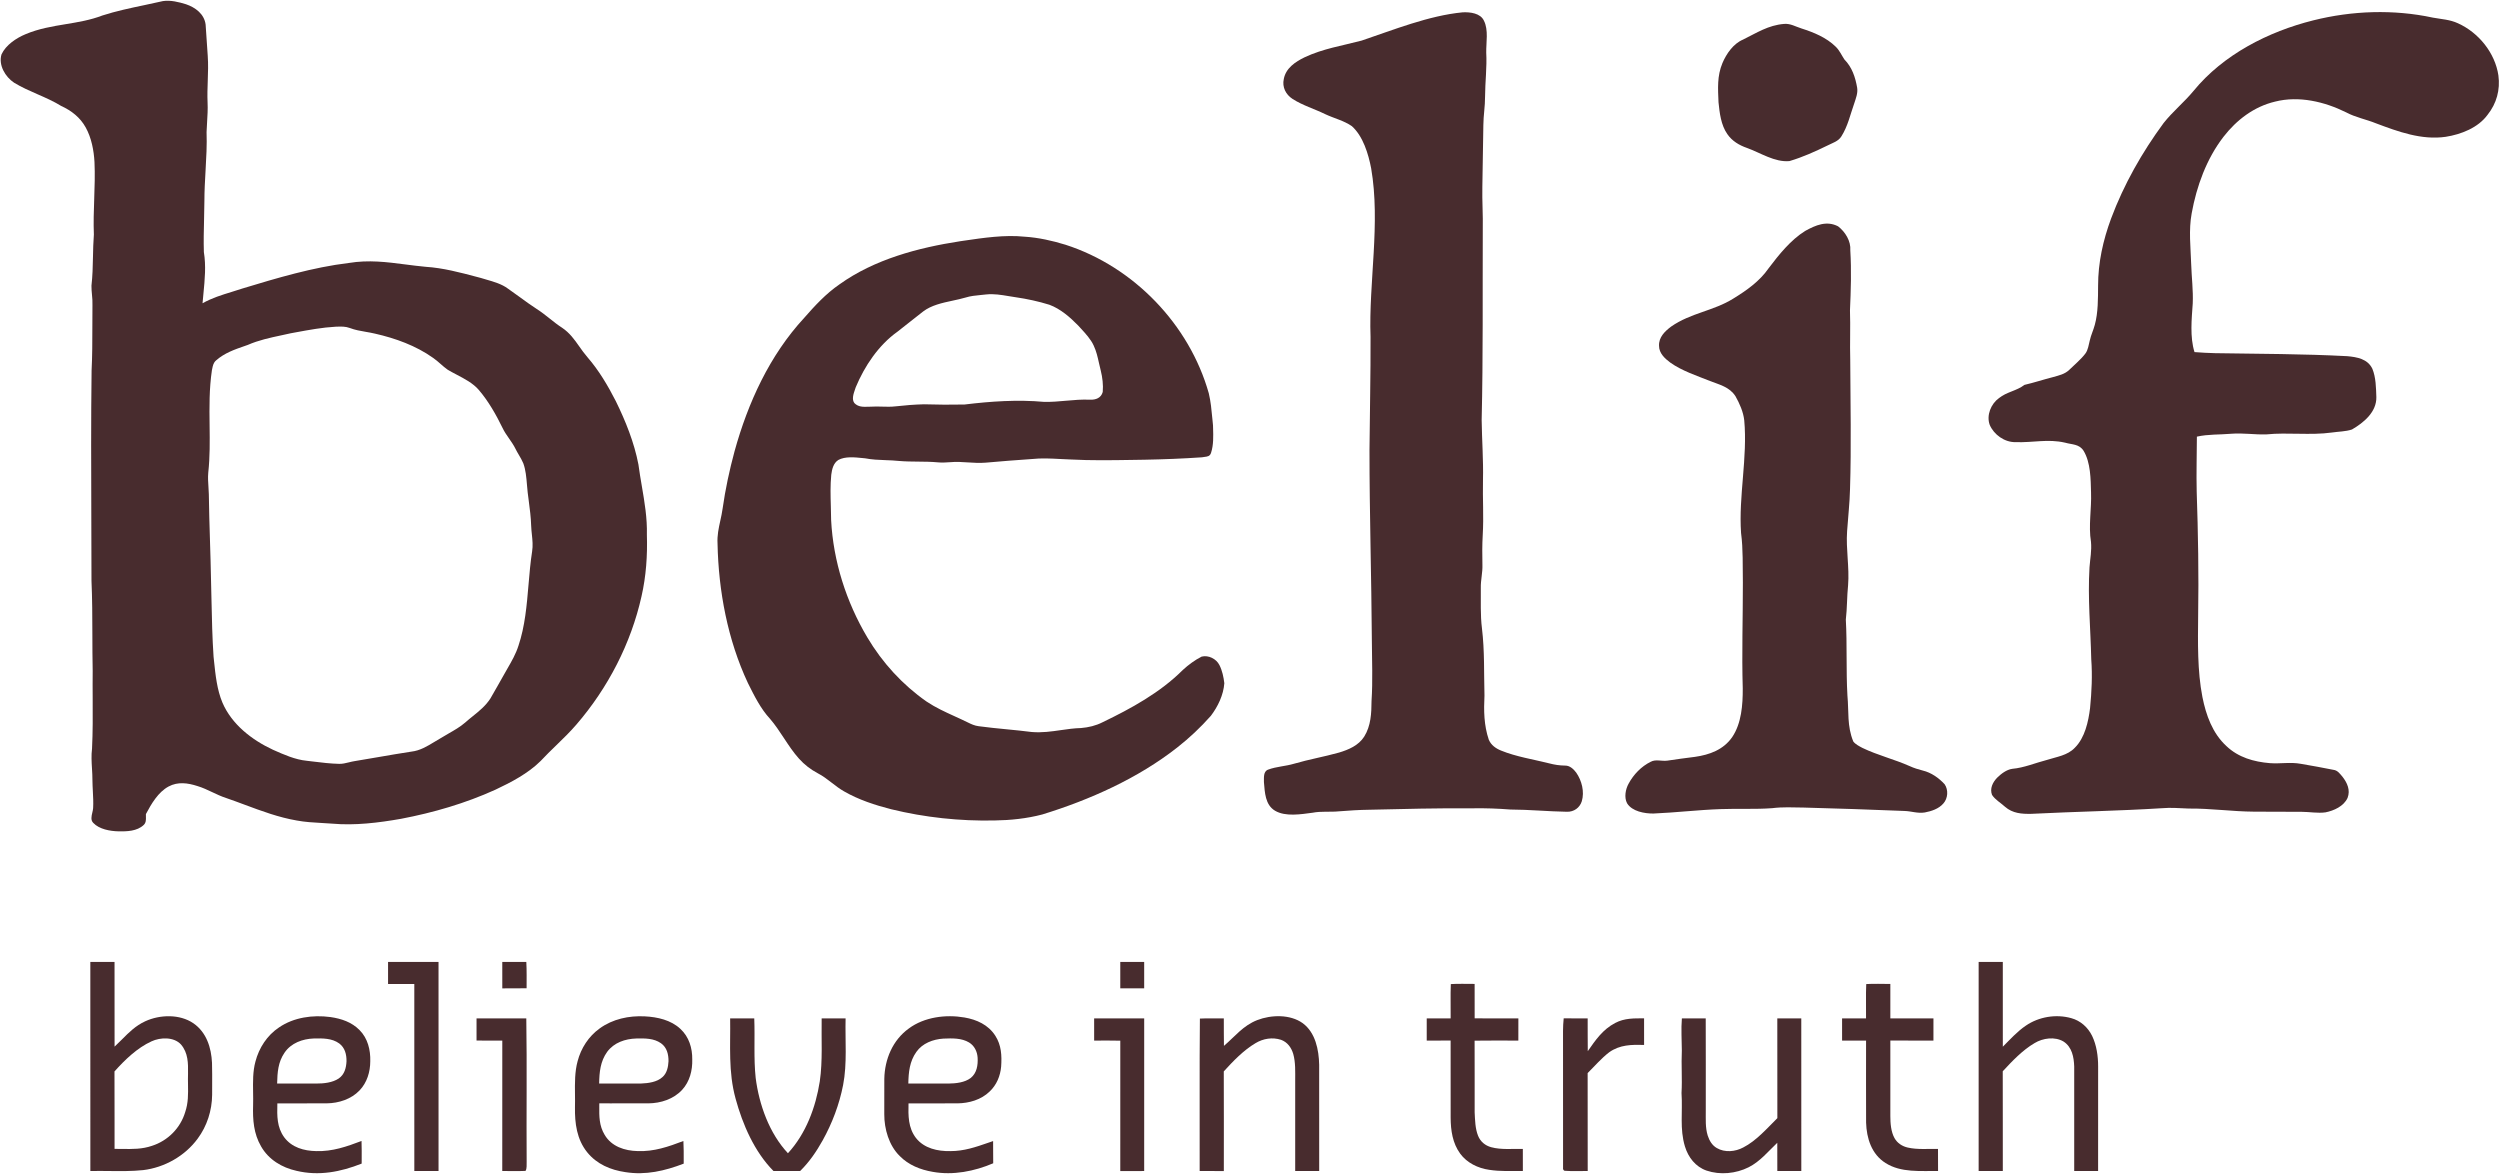
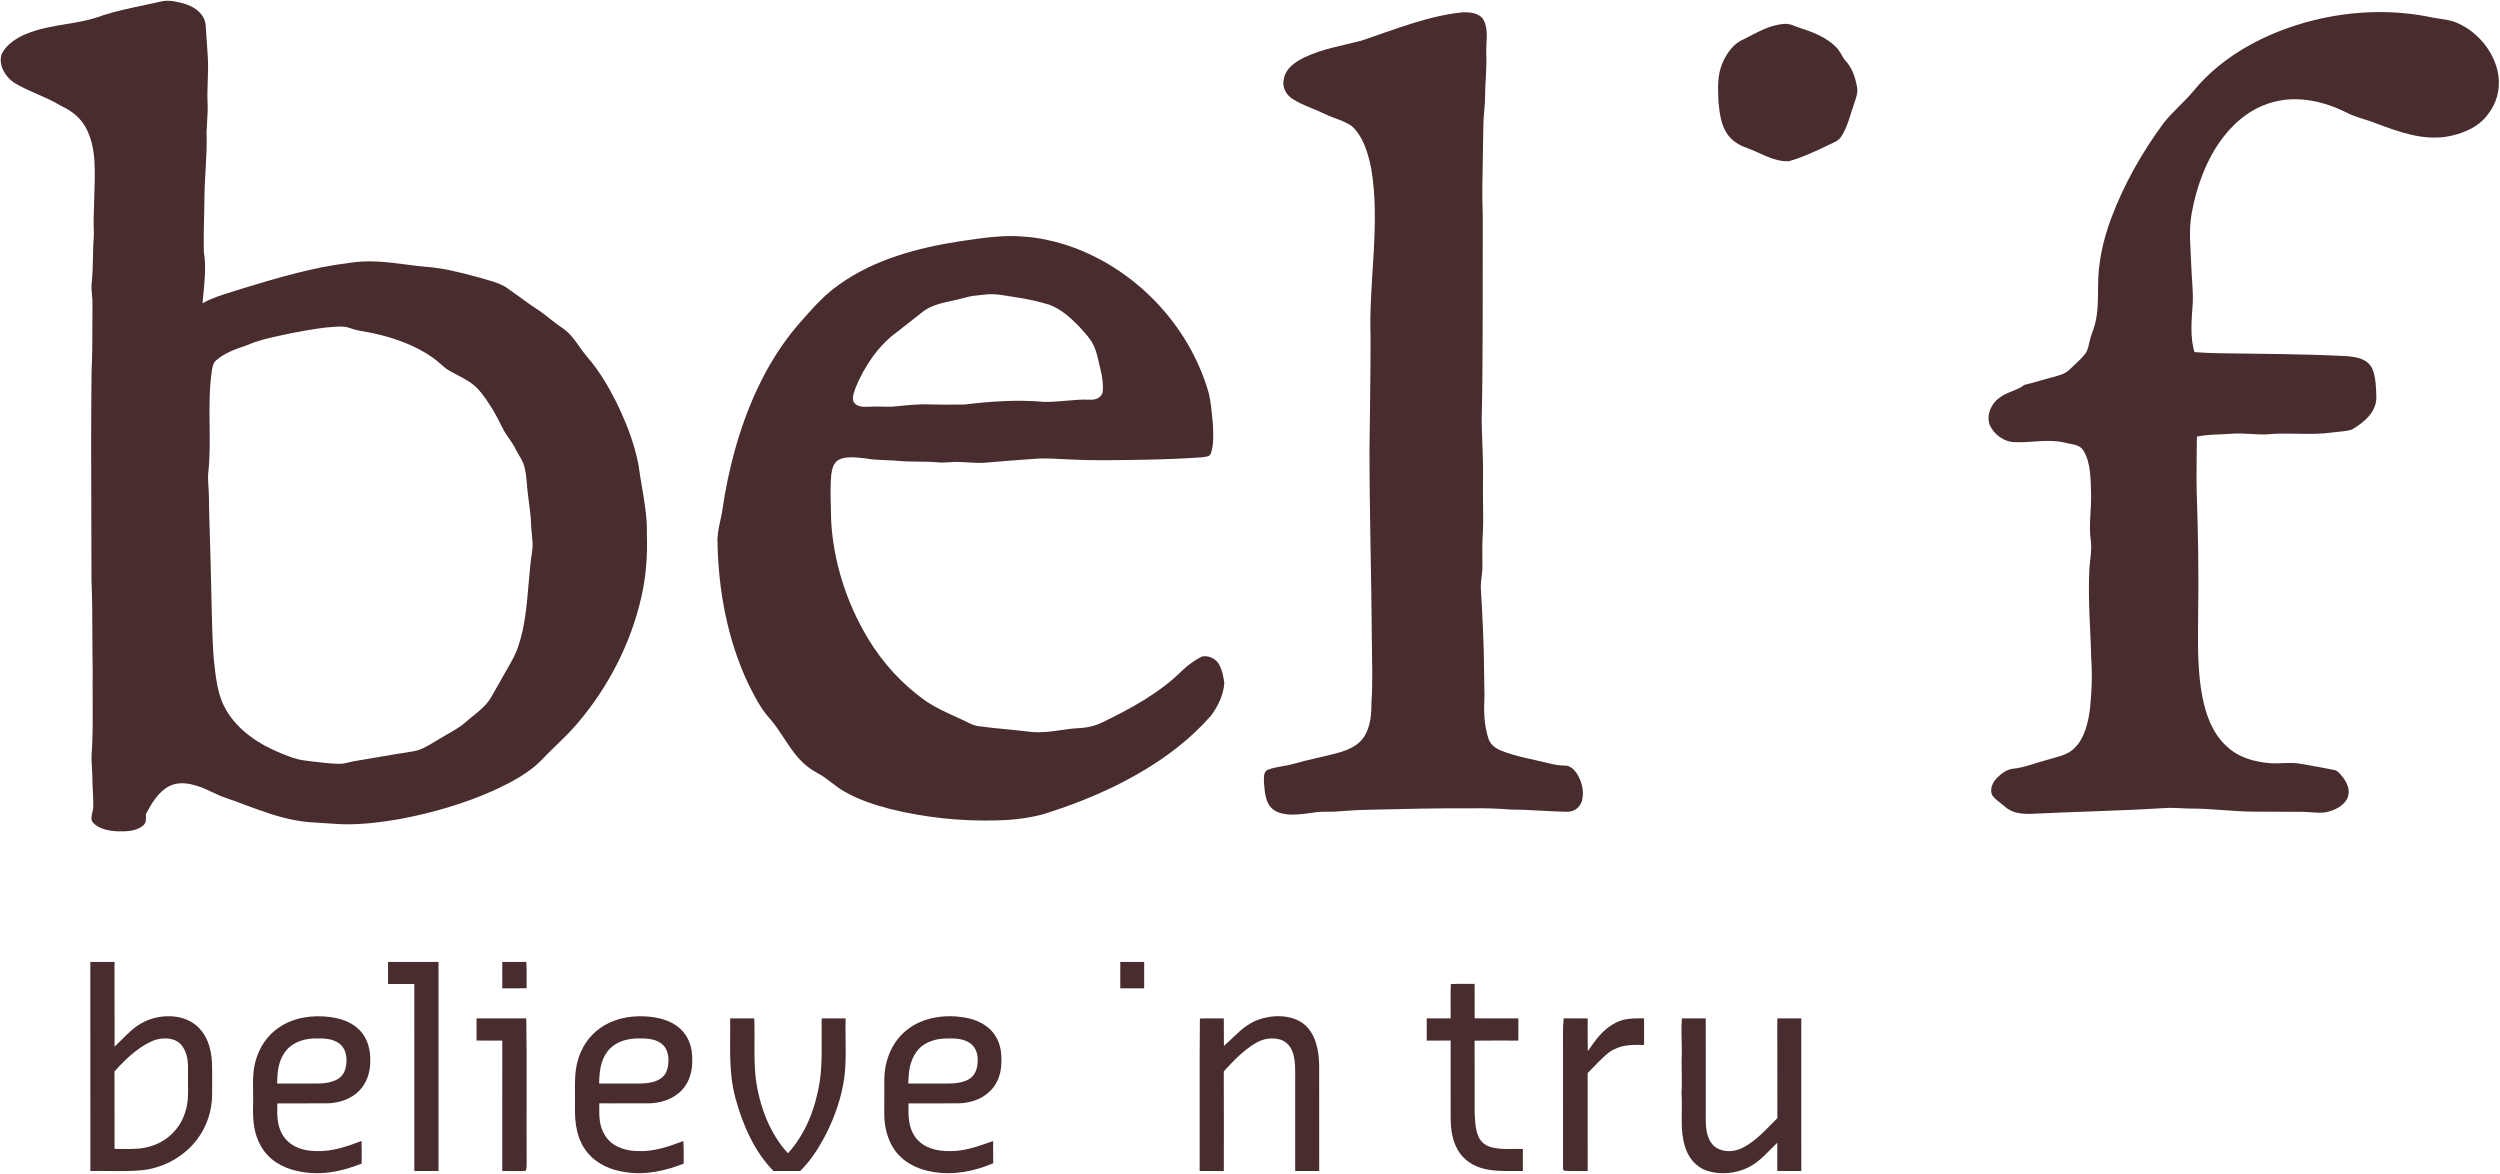
<svg xmlns="http://www.w3.org/2000/svg" fill="none" height="886" viewBox="0 0 1887 886" width="1887">
-   <path d="M1104.01 9.308C1109.53 9.028 1117.45 9.881 1120.08 15.641C1123.63 22.615 1121.68 32.068 1121.81 39.668C1122.43 50.628 1120.97 61.961 1120.92 73.001C1120.96 80.161 1119.69 87.175 1119.64 94.335C1119.36 109.895 1119.16 125.441 1118.88 141.001C1118.64 151.681 1119.45 162.321 1119.2 173.001C1119 221.001 1119.49 269.028 1118.36 317.001C1118.55 332.095 1119.72 347.201 1119.36 362.335C1119.03 376.148 1119.99 389.948 1119.17 403.668C1118.73 411.228 1118.77 418.775 1118.93 426.335C1119.15 432.161 1117.59 437.815 1117.72 443.668C1117.83 454.055 1117.31 464.081 1118.59 474.388C1120.63 491.295 1120.03 508.015 1120.48 525.001C1119.91 536.441 1120.04 547.375 1123.75 558.361C1125.53 562.455 1129.03 564.948 1133.08 566.561C1144.32 571.161 1157.41 573.175 1169.25 576.161C1173.36 577.241 1177.13 577.828 1181.4 577.868C1184.91 577.801 1187.77 580.548 1189.73 583.175C1193.95 589.215 1196.07 597.601 1193.95 604.761C1192.39 609.761 1187.92 612.881 1182.69 612.721C1168.43 612.481 1154.28 611.081 1139.99 611.028C1130.63 610.295 1121.4 609.961 1112 610.108C1085.77 609.935 1059.55 610.575 1033.33 611.201C1025.77 611.295 1018.25 611.801 1010.68 612.388C1003.99 613.068 997.373 612.161 990.706 613.455C982.066 614.575 970.28 616.615 962.413 611.948C954.906 607.481 954.693 598.081 954.013 590.348C954.093 587.121 953.386 582.295 957.186 580.908C963.4 578.575 970.333 578.388 976.72 576.468C987.96 573.175 999.493 571.188 1010.75 568.028C1017.99 565.841 1025.44 562.681 1029.67 556.041C1034.8 547.855 1035.17 538.361 1035.24 529.001C1036.23 513.895 1035.56 498.841 1035.48 483.668C1035.17 435.655 1033.68 387.655 1033.69 339.668C1033.91 311.228 1034.6 282.775 1034.49 254.335C1033.01 213.241 1042.12 168.641 1034.95 127.041C1032.84 116.135 1028.89 102.921 1020.41 95.241C1014.45 91.055 1006.76 89.255 1000.17 86.121C992.106 82.175 983.16 79.535 975.626 74.681C970.506 71.361 967.626 65.721 969.013 59.601C970.533 51.428 977.773 46.601 984.733 43.241C998.813 36.628 1013.07 34.535 1027.71 30.655C1052.05 22.468 1078.39 11.775 1104.01 9.308Z" fill="#482C2E" />
+   <path d="M1104.01 9.308C1109.53 9.028 1117.45 9.881 1120.08 15.641C1123.63 22.615 1121.68 32.068 1121.81 39.668C1122.43 50.628 1120.97 61.961 1120.92 73.001C1120.96 80.161 1119.69 87.175 1119.64 94.335C1119.36 109.895 1119.16 125.441 1118.88 141.001C1118.64 151.681 1119.45 162.321 1119.2 173.001C1119 221.001 1119.49 269.028 1118.36 317.001C1118.55 332.095 1119.72 347.201 1119.36 362.335C1119.03 376.148 1119.99 389.948 1119.17 403.668C1118.73 411.228 1118.77 418.775 1118.93 426.335C1119.15 432.161 1117.59 437.815 1117.72 443.668C1120.63 491.295 1120.03 508.015 1120.48 525.001C1119.91 536.441 1120.04 547.375 1123.75 558.361C1125.53 562.455 1129.03 564.948 1133.08 566.561C1144.32 571.161 1157.41 573.175 1169.25 576.161C1173.36 577.241 1177.13 577.828 1181.4 577.868C1184.91 577.801 1187.77 580.548 1189.73 583.175C1193.95 589.215 1196.07 597.601 1193.95 604.761C1192.39 609.761 1187.92 612.881 1182.69 612.721C1168.43 612.481 1154.28 611.081 1139.99 611.028C1130.63 610.295 1121.4 609.961 1112 610.108C1085.77 609.935 1059.55 610.575 1033.33 611.201C1025.77 611.295 1018.25 611.801 1010.68 612.388C1003.99 613.068 997.373 612.161 990.706 613.455C982.066 614.575 970.28 616.615 962.413 611.948C954.906 607.481 954.693 598.081 954.013 590.348C954.093 587.121 953.386 582.295 957.186 580.908C963.4 578.575 970.333 578.388 976.72 576.468C987.96 573.175 999.493 571.188 1010.75 568.028C1017.99 565.841 1025.44 562.681 1029.67 556.041C1034.8 547.855 1035.17 538.361 1035.24 529.001C1036.23 513.895 1035.56 498.841 1035.48 483.668C1035.17 435.655 1033.68 387.655 1033.69 339.668C1033.91 311.228 1034.6 282.775 1034.49 254.335C1033.01 213.241 1042.12 168.641 1034.95 127.041C1032.84 116.135 1028.89 102.921 1020.41 95.241C1014.45 91.055 1006.76 89.255 1000.17 86.121C992.106 82.175 983.16 79.535 975.626 74.681C970.506 71.361 967.626 65.721 969.013 59.601C970.533 51.428 977.773 46.601 984.733 43.241C998.813 36.628 1013.07 34.535 1027.71 30.655C1052.05 22.468 1078.39 11.775 1104.01 9.308Z" fill="#482C2E" />
  <path d="M1836.29 13.294C1842.88 14.521 1849.11 14.707 1855.33 17.601C1870.88 24.641 1883.27 39.907 1885.79 56.921C1887.25 67.787 1884.44 78.081 1877.64 86.627C1870.47 96.467 1857.61 101.454 1845.99 103.267C1827.84 105.894 1810.19 99.387 1793.49 93.121C1785.91 90.041 1778.03 88.641 1770.88 84.814C1754.57 76.734 1735.21 72.134 1717.24 76.694C1701.32 80.467 1688.19 90.494 1678.29 103.267C1665.49 119.867 1657.97 140.547 1654.28 161.027C1651.92 173.707 1653.51 186.841 1653.92 199.654C1654.24 209.614 1655.51 219.174 1655.08 229.041C1654.27 240.854 1652.84 254.307 1656.41 265.761C1661.6 266.147 1666.79 266.467 1671.99 266.574C1705.39 267.107 1738.33 267.081 1771.73 268.841C1779.17 269.534 1787.05 270.881 1790.65 278.321C1793.36 284.867 1793.41 292.694 1793.67 299.681C1793.93 310.974 1784.13 319.054 1775.24 324.187C1770.43 325.774 1765.01 325.721 1760.01 326.481C1743.84 328.721 1726.76 326.241 1710.67 327.881C1701.79 328.174 1693 326.681 1684.09 327.401C1675.35 328.174 1666.83 327.654 1658.21 329.574C1658.17 343.427 1657.73 357.241 1658.07 371.107C1659.12 402.241 1659.68 433.854 1659.16 465.001C1658.96 484.961 1658.55 506.401 1662.37 526.054C1665.11 539.774 1669.96 553.467 1680.52 563.161C1689.52 571.721 1701.2 575.027 1713.32 576.027C1721.39 576.614 1728.75 575.081 1736.69 576.534C1744.93 577.934 1753.17 579.441 1761.36 581.081C1764.48 581.481 1766.19 584.067 1768.11 586.281C1771.71 590.921 1774.19 596.361 1771.96 602.227C1769.09 608.561 1761.67 611.894 1755.23 613.174C1749.43 613.974 1743.19 612.774 1737.33 612.761C1725.33 612.747 1713.33 612.694 1701.33 612.641C1684.81 612.534 1668.43 610.121 1652 610.294C1645.29 610.094 1638.71 609.414 1632 610.027C1599.12 612.094 1566.23 612.614 1533.33 614.281C1526.03 614.441 1519.16 613.961 1513.41 608.961C1510.23 606.041 1505.91 603.614 1503.57 599.974C1501.77 595.174 1504.09 590.534 1507.39 587.067C1510.43 584.067 1514.55 580.894 1518.89 580.307C1527.77 579.521 1536.39 575.814 1545.05 573.587C1552.32 571.254 1560.59 570.227 1566.07 564.414C1573.69 556.881 1576.33 544.667 1577.59 534.387C1578.77 522.241 1579.39 509.867 1578.48 497.681C1577.96 474.361 1575.77 451.774 1577.15 428.347C1577.63 421.681 1578.91 415.627 1578.27 408.961C1576.27 396.761 1578.79 384.107 1578.32 371.667C1578.05 361.654 1578.04 349.121 1572.71 340.294C1569.37 335.041 1564.08 335.667 1558.69 334.121C1545.71 331.134 1534.68 334.187 1521.32 333.734C1513.05 333.881 1505 328.134 1501.81 320.627C1499.25 313.454 1502.77 304.854 1508.8 300.507C1514.72 295.734 1522.08 295.094 1528.07 290.507C1535.33 288.827 1542.4 286.467 1549.63 284.627C1554.15 283.347 1558.52 282.441 1562 279.054C1565.99 275.094 1570.61 271.401 1573.99 266.934C1576.08 264.241 1576.53 260.227 1577.37 257.001C1578.27 252.907 1580.09 249.214 1581.16 245.187C1583.72 235.867 1583.56 225.294 1583.64 215.667C1583.63 198.227 1587.4 181.281 1593.44 164.987C1603.05 139.227 1616.84 114.947 1633.12 92.841C1639.95 84.214 1648.61 77.161 1655.65 68.667C1678.07 41.201 1712.11 23.854 1746.04 15.374C1775.37 8.014 1806.67 6.934 1836.29 13.294Z" fill="#482C2E" />
  <path d="M1346.61 18.053C1351.41 17.627 1355.24 20.067 1359.72 21.467C1369.08 24.453 1378.57 28.32 1385.68 35.333C1388.56 38.173 1389.96 41.6 1392.15 44.88C1397.95 50.76 1400.44 58.333 1401.8 66.32C1402.41 70.347 1400.79 74.28 1399.57 78.067C1396.52 86.68 1394.79 95.107 1389.88 102.933C1387.6 106.693 1383.11 107.907 1379.39 109.827C1369.88 114.453 1360.93 118.547 1350.67 121.587C1339.59 122.64 1328.77 115.307 1318.65 111.68C1312.71 109.613 1307.4 106.48 1303.77 101.2C1298.99 94.36 1297.95 85.267 1297.13 77.173C1296.71 66.853 1296 57.413 1300.08 47.653C1303.07 40.573 1308.37 32.907 1315.68 29.867C1326.05 24.76 1334.65 19.027 1346.61 18.053Z" fill="#482C2E" />
-   <path d="M1387.4 170.84C1392.79 175 1397.15 181.973 1396.61 189.013C1397.53 204.133 1397.03 219.2 1396.36 234.32C1396.8 246.76 1396.2 259.173 1396.56 271.613C1396.68 303.973 1397.43 336.64 1396.4 369C1396.17 379.666 1394.89 390.386 1394.19 401C1393.24 414.733 1396.03 428.04 1394.93 441.84C1394.04 450.453 1394.25 459.053 1393.23 467.666C1394.28 486.786 1393.35 505.893 1394.44 525.013C1395.59 537.386 1394.05 547.84 1398.85 559.653C1400.51 561.853 1403.41 563.266 1405.8 564.546C1417.19 570.04 1429.92 573.133 1441.51 578.293C1444.67 579.76 1447.96 580.733 1451.32 581.613C1457.68 583.12 1463.43 587.2 1467.8 591.933C1470.75 596.186 1470.32 602.613 1466.84 606.48C1463.35 610.506 1457.89 612.293 1452.81 613.253C1447.31 614.12 1442.83 612.253 1437.33 612.106C1412.01 611.04 1386.67 610.253 1361.33 609.546C1353.35 609.44 1345.53 609.013 1337.59 610.013C1324.71 610.96 1311.57 610.226 1298.67 610.72C1281.75 611.306 1264.89 613.346 1248 614.053C1241.35 614.12 1231.88 612.48 1228.11 606.293C1225.79 601.92 1226.93 595.68 1229.28 591.493C1233 584.586 1238.85 578.493 1245.92 575.013C1249.75 572.893 1254.11 574.733 1258.6 574.12C1265.52 573.146 1272.39 572.066 1279.33 571.28C1290.4 569.706 1300.79 565.933 1307.43 556.426C1314.51 545.973 1315.48 531.933 1315.43 519.693C1314.63 493.053 1315.56 466.32 1315.52 439.666C1315.27 427.093 1315.79 414.746 1314.16 402.373C1312.21 374.533 1319.15 345.453 1316.55 317.213C1315.84 310.853 1313.04 304.586 1309.93 299.053C1305.37 292.026 1298.01 290.44 1290.73 287.586C1280.8 283.6 1269.44 279.92 1260.72 273.666C1256.6 270.613 1252.23 266.586 1252.24 261.04C1251.93 254.546 1256.64 250.04 1261.43 246.453C1276.33 236.106 1293.35 234.746 1308.35 225.333C1318.25 219.293 1328.28 212.186 1334.93 202.52C1342.65 192.306 1351.63 181.066 1362.61 174.28C1370.44 169.96 1378.75 166.346 1387.4 170.84Z" fill="#482C2E" />
  <path clip-rule="evenodd" d="M804.292 184.747C794.252 181.653 783.826 179.307 773.319 178.653C758.402 177.123 742.447 179.476 727.496 181.681C726.557 181.819 725.623 181.957 724.692 182.093C692.959 186.987 660.079 195.72 633.626 214.64C623.372 221.707 615.119 230.667 606.972 239.973C580.932 268.133 564.519 304.04 554.412 340.72C550.586 354.867 547.519 369.213 545.452 383.72C545.014 386.94 544.342 390.014 543.677 393.054C542.443 398.699 541.235 404.223 541.599 410.333C542.319 446.067 549.226 482.88 564.439 515.387C564.578 515.665 564.717 515.945 564.857 516.225C569.377 525.298 574.239 535.056 581.146 542.48C585.074 547.027 588.403 552.084 591.72 557.124C595.269 562.518 598.806 567.892 603.052 572.6C607.106 577.133 611.906 580.84 617.279 583.68C621.137 585.666 624.463 588.243 627.798 590.826C630.755 593.118 633.719 595.414 637.066 597.307C647.972 603.613 660.506 607.72 672.666 610.813C698.132 617.04 724.466 619.84 750.652 619.293C762.732 619.12 775.039 617.853 786.732 614.76C822.626 603.707 858.879 587.52 888.559 564.227C897.706 557.067 906.266 548.987 913.959 540.307C919.279 533.293 923.479 524.56 924.119 515.693C923.559 511.053 922.559 506.16 920.412 501.973C918.039 497.24 912.119 494.32 906.999 495.613C901.892 498.2 896.972 501.827 892.759 505.72C875.746 522.747 853.692 534.827 832.159 545.187C827.119 547.76 821.626 549.04 816.012 549.52C810.731 549.653 805.68 550.383 800.637 551.112C793.509 552.142 786.396 553.17 778.666 552.507C772.344 551.69 765.998 551.071 759.65 550.452C752.638 549.769 745.624 549.085 738.639 548.133C735.679 547.773 733.079 546.573 730.452 545.267C727.182 543.65 723.921 542.165 720.685 540.692C713.408 537.38 706.256 534.124 699.399 529.547C681.159 516.813 665.946 500.16 654.612 481.04C638.759 454.32 628.919 423.6 627.332 392.52C627.312 388.978 627.212 385.502 627.112 382.059C626.882 374.109 626.657 366.335 627.439 358.333C627.986 354.187 628.999 349.587 632.799 347.173C637.846 344.401 645.039 345.134 650.929 345.734C651.669 345.809 652.388 345.883 653.079 345.947C658.166 346.945 663.258 347.13 668.363 347.316C671.782 347.44 675.206 347.564 678.639 347.933C683.409 348.343 688.179 348.385 692.947 348.427C697.962 348.471 702.976 348.515 707.986 348.987C710.959 349.281 713.875 349.084 716.799 348.886C719.173 348.726 721.553 348.565 723.972 348.667C726.079 348.738 728.171 348.873 730.258 349.008C734.826 349.304 739.372 349.598 744.012 349.213C755.559 348.173 767.119 347.293 778.679 346.493C786.002 345.699 793.029 346.073 800.19 346.453C802.769 346.591 805.365 346.729 807.999 346.813C823.564 347.646 838.936 347.397 854.552 347.144C857.69 347.093 860.838 347.042 863.999 347C878.426 346.72 892.866 346.173 907.266 345.173C907.946 345.018 908.629 344.938 909.289 344.861C911.408 344.613 913.289 344.393 914.092 341.8C916.02 335.993 915.819 329.303 915.632 323.104C915.611 322.4 915.59 321.702 915.572 321.013C915.39 319.266 915.225 317.509 915.06 315.748C914.467 309.417 913.87 303.034 912.399 296.88C897.746 244.907 855.679 201.307 804.292 184.747ZM761.343 223.514C755.67 222.56 750.148 221.63 744.307 222.252C742.947 222.416 741.597 222.545 740.254 222.673C736.353 223.046 732.515 223.412 728.707 224.612C725.631 225.519 722.366 226.219 719.064 226.928C711.145 228.628 703.016 230.372 696.787 235.106C693.286 237.785 689.834 240.533 686.382 243.283C683.391 245.664 680.4 248.047 677.373 250.386C663.12 260.546 652.547 276.346 645.893 292.346C645.74 292.831 645.559 293.354 645.37 293.903C644.226 297.213 642.755 301.471 644.893 304.239C647.784 307.254 651.498 307.132 655.28 307.008C655.964 306.986 656.65 306.963 657.333 306.959C660.168 306.754 662.989 306.838 665.804 306.921C669.225 307.022 672.637 307.123 676.053 306.706C683.12 305.906 690.24 305.346 697.347 305.159C707.56 305.466 717.814 305.559 728.027 305.332C747.76 302.919 768.187 301.532 788.027 303.332C793.573 303.472 799.076 302.978 804.582 302.484C810.619 301.942 816.659 301.399 822.76 301.692C827.107 301.866 831.093 300.412 832.347 295.866C832.827 290.479 832.134 284.906 830.84 279.666C830.327 277.722 829.905 275.811 829.487 273.923C828.503 269.477 827.547 265.155 825.507 260.812C823.317 256.046 819.417 251.811 815.764 247.844C815.125 247.15 814.494 246.465 813.88 245.786C807.747 239.492 800.413 233.092 792.08 230.026C783.787 227.452 775.227 225.599 766.64 224.359C764.851 224.105 763.09 223.808 761.343 223.514Z" fill="#482C2E" fill-rule="evenodd" />
  <path clip-rule="evenodd" d="M140.426 3.213C134.946 1.52 128.706 -0.053 122.973 0.827C118.372 1.894 113.678 2.881 108.958 3.874C98.29 6.117 87.487 8.389 77.319 11.68C68.267 15.162 58.939 16.703 49.586 18.248C39.419 19.927 29.223 21.612 19.319 25.8C12.279 28.733 4.453 33.92 1.146 41.026C-1.321 49.066 3.973 58.026 10.613 62.413C16.288 65.873 22.289 68.499 28.283 71.122C34.37 73.786 40.449 76.446 46.173 79.973C53.946 83.507 60.586 88.707 64.733 96.28C69.039 104.08 70.839 113.507 71.319 122.333C71.754 131.642 71.431 140.906 71.109 150.173C70.797 159.103 70.486 168.036 70.853 177.013C70.416 182.636 70.297 188.268 70.178 193.897C70.025 201.151 69.873 208.399 69.039 215.613C69.002 217.921 69.214 220.211 69.426 222.505C69.666 225.1 69.906 227.7 69.786 230.333C69.721 235.644 69.717 240.961 69.712 246.278C69.702 257.408 69.692 268.542 69.133 279.64C68.654 316.998 68.79 354.085 68.926 391.306C68.984 406.957 69.041 422.631 69.053 438.36C69.652 451.905 69.686 465.484 69.721 479.064C69.744 488.156 69.767 497.249 69.959 506.333C69.878 513.326 69.915 520.327 69.951 527.329C70.017 539.914 70.083 552.503 69.466 565.053C68.83 570.128 69.129 575.097 69.43 580.09C69.609 583.047 69.788 586.013 69.773 589.013C69.794 591.739 69.939 594.476 70.084 597.215C70.31 601.484 70.536 605.755 70.293 609.987C70.227 611.029 69.958 612.166 69.684 613.326C69.016 616.156 68.315 619.121 70.453 621.173C74.933 625.92 83.079 627.346 89.333 627.493C95.786 627.627 103.426 627.427 108.426 622.72C110.26 621.02 110.199 618.756 110.138 616.473C110.12 615.801 110.102 615.128 110.133 614.467C114.173 606.813 119.399 597.853 127.266 593.64C134.306 589.88 141.733 590.96 149.013 593.307C152.942 594.482 156.598 596.215 160.253 597.946C163.644 599.553 167.034 601.159 170.639 602.32C175.434 603.964 180.183 605.732 184.931 607.5C197.663 612.241 210.39 616.979 223.986 619.32C230.215 620.489 236.727 620.852 243.17 621.212C245.69 621.352 248.201 621.492 250.679 621.68C267.826 623.227 285.746 621.027 302.666 618.04C327.066 613.4 351.306 606.347 373.959 596.053C385.906 590.44 398.613 583.773 408.053 574.413C411.85 570.323 415.83 566.466 419.808 562.61C425.063 557.518 430.314 552.429 435.133 546.813C458.919 519.226 476.279 485.666 484.226 450.066C487.693 434.813 488.759 419.267 488.266 403.667C488.562 390.96 486.548 379.168 484.476 367.033C483.557 361.646 482.625 356.192 481.879 350.56C478.706 334.027 472.226 317.88 464.826 302.813C458.879 291.147 452.013 279.533 443.413 269.627C441.073 266.937 439.113 264.158 437.187 261.428C433.537 256.253 430.014 251.258 424.279 247.4C420.996 245.289 417.959 242.873 414.922 240.458C411.742 237.93 408.564 235.402 405.106 233.227C400.786 230.415 396.621 227.378 392.455 224.339C389.408 222.117 386.362 219.894 383.253 217.76C378.697 214.378 372.741 212.66 367.087 211.03C365.674 210.623 364.281 210.221 362.933 209.8C361.968 209.545 361.001 209.288 360.031 209.03C347.402 205.677 334.322 202.204 321.333 201.386C316.078 200.905 310.987 200.247 305.971 199.599C291.831 197.773 278.278 196.023 263.279 198.493C236.239 201.733 208.986 209.88 182.946 217.773C180.207 218.694 177.51 219.523 174.848 220.341C167.297 222.661 160.026 224.894 152.879 228.907C153.088 226.425 153.325 223.973 153.561 221.544C154.593 210.906 155.583 200.688 153.879 190.213C153.619 182.132 153.819 174.015 154.02 165.903C154.137 161.152 154.255 156.404 154.279 151.667C154.279 144.084 154.716 136.453 155.154 128.819C155.712 119.069 156.271 109.315 155.919 99.653C156.004 97.171 156.157 94.701 156.31 92.234C156.615 87.319 156.919 82.415 156.679 77.453C156.425 71.948 156.618 66.477 156.812 61.008C157.034 54.727 157.255 48.448 156.799 42.12C156.506 38.193 156.253 34.26 155.999 30.327C155.746 26.394 155.493 22.46 155.199 18.533C154.186 10.586 147.533 5.653 140.426 3.213ZM254.117 246.572C253.861 246.581 253.605 246.59 253.347 246.598C243.329 247.15 233.333 248.995 223.439 250.821C222.1 251.068 220.762 251.315 219.427 251.558C217.072 252.095 214.743 252.592 212.437 253.084C203.684 254.953 195.258 256.752 186.973 260.372C186.276 260.615 185.579 260.857 184.883 261.098C177.087 263.795 169.417 266.449 163.04 272.092C161.11 273.795 160.678 275.914 160.206 278.234C160.123 278.639 160.04 279.049 159.947 279.465C157.866 293.55 158.036 307.371 158.205 321.136C158.352 333.042 158.498 344.906 157.187 356.865C156.877 360.491 157.109 364.029 157.342 367.588C157.46 369.381 157.578 371.18 157.627 372.998C157.778 384.772 158.139 396.53 158.5 408.287C158.808 418.299 159.116 428.311 159.293 438.332C159.422 443.162 159.524 448.003 159.627 452.849C159.93 467.147 160.234 481.488 161.2 495.718C161.314 496.78 161.426 497.85 161.538 498.928C162.636 509.444 163.805 520.642 167.88 530.305C174.907 546.745 190.107 558.505 205.947 565.878L206.222 566.001C214.135 569.528 222.807 573.395 231.467 574.225C233.045 574.409 234.626 574.602 236.21 574.795C242.787 575.599 249.405 576.408 256.013 576.558C258.479 576.616 260.919 576.018 263.385 575.413C264.879 575.047 266.383 574.678 267.907 574.452C273.687 573.511 279.456 572.513 285.225 571.515C293.684 570.052 302.143 568.589 310.64 567.305C317.033 566.573 322.416 563.303 327.807 560.029C329.286 559.13 330.766 558.232 332.267 557.385C334.278 556.116 336.375 554.92 338.479 553.719C342.875 551.211 347.302 548.684 351.054 545.438C353.009 543.683 355.005 542.077 356.979 540.489C361.843 536.575 366.572 532.771 370.214 527.118C372.16 523.856 374.015 520.539 375.87 517.224C377.192 514.861 378.513 512.5 379.867 510.158C380.905 508.259 381.974 506.409 383.036 504.572C386.23 499.048 389.356 493.642 391.347 487.358C396.268 472.716 397.609 456.909 398.935 441.264C399.65 432.832 400.361 424.448 401.627 416.318C402.34 411.861 401.913 407.782 401.468 403.532C401.24 401.348 401.006 399.12 400.92 396.772C400.731 390.456 399.916 384.244 399.1 378.014C398.823 375.906 398.546 373.796 398.294 371.678C398.077 369.833 397.917 367.907 397.755 365.949C397.297 360.425 396.818 354.647 394.987 349.705C394.073 347.508 392.864 345.451 391.656 343.396C390.731 341.822 389.806 340.248 389.014 338.612C387.673 335.91 385.976 333.48 384.282 331.052C382.489 328.483 380.698 325.918 379.333 323.038C374.44 312.985 368.667 302.812 361.374 294.292C357.091 289.289 350.713 285.946 344.67 282.778C342.322 281.547 340.025 280.343 337.92 279.078C336.021 277.753 334.285 276.227 332.547 274.7C330.735 273.107 328.921 271.513 326.92 270.145C313.934 260.892 298.427 255.305 282.973 251.812C280.629 251.253 278.309 250.854 276.005 250.458C271.98 249.765 268.004 249.081 264.027 247.572C260.739 246.343 257.533 246.454 254.117 246.572Z" fill="#482C2E" fill-rule="evenodd" />
  <path d="M292.906 726.066C305.613 726.093 318.306 726.066 331 726.08C331.026 778.68 331.013 831.28 331.013 883.88C324.92 883.88 318.826 883.866 312.733 883.893C312.706 836.84 312.733 789.786 312.72 742.733C306.106 742.733 299.506 742.733 292.906 742.733C292.92 737.173 292.906 731.626 292.906 726.066Z" fill="#482C2E" />
  <path d="M379.121 726.068C385.161 726.095 391.214 726.081 397.267 726.055C397.627 732.655 397.467 739.335 397.48 745.948C391.36 746.041 385.241 746.001 379.134 746.028C379.107 739.375 379.121 732.721 379.121 726.068Z" fill="#482C2E" />
  <path d="M845.586 726.066C851.599 726.08 857.613 726.08 863.626 726.066C863.639 732.706 863.626 739.36 863.626 746C857.613 746.013 851.599 746.026 845.586 746C845.573 739.346 845.586 732.706 845.586 726.066Z" fill="#482C2E" />
-   <path d="M1493.48 726.08C1499.56 726.08 1505.64 726.066 1511.72 726.066C1511.71 747.4 1511.69 768.72 1511.73 790.053C1517.2 784.6 1522.73 778.426 1529.16 774.12C1538.97 767.413 1551.92 765.306 1563.36 768.493C1570.35 770.386 1575.97 775.426 1579.12 781.88C1582.52 788.906 1583.68 797.253 1583.67 805C1583.64 831.293 1583.64 857.586 1583.65 883.88C1577.64 883.88 1571.63 883.866 1565.61 883.88C1565.61 857.586 1565.63 831.28 1565.61 804.986C1565.37 797.893 1563.95 790.253 1557.52 786.133C1551.04 782.253 1541.96 783.52 1535.71 787.32C1526.65 792.6 1518.75 800.973 1511.67 808.6C1511.77 833.693 1511.67 858.786 1511.72 883.88C1505.64 883.88 1499.56 883.88 1493.48 883.866C1493.48 831.266 1493.48 778.666 1493.48 726.08Z" fill="#482C2E" />
  <path d="M1095.08 742.788C1101.05 742.402 1107.08 742.708 1113.05 742.655C1113.07 751.308 1113.07 759.975 1113.07 768.642C1124.07 768.748 1135.07 768.682 1146.07 768.682C1146.07 774.268 1146.08 779.855 1146.05 785.442C1135.05 785.415 1124.04 785.335 1113.03 785.495C1113.12 803.548 1113.03 821.615 1113.07 839.668C1113.37 845.442 1113.47 851.828 1115.63 857.255C1117.41 861.695 1120.99 864.695 1125.59 865.922C1133.11 867.988 1141.68 867.015 1149.44 867.215C1149.44 872.762 1149.44 878.322 1149.45 883.868C1140.77 883.788 1132.57 884.322 1123.97 882.962C1115.6 881.775 1107.29 877.748 1102.2 870.842C1096.4 862.935 1095 853.242 1094.95 843.668C1094.92 824.255 1094.95 804.828 1094.93 785.415C1088.92 785.415 1082.91 785.402 1076.89 785.428C1076.91 779.842 1076.91 774.268 1076.89 768.695C1082.91 768.695 1088.93 768.708 1094.95 768.682C1095.07 760.055 1094.71 751.402 1095.08 742.788Z" fill="#482C2E" />
-   <path d="M1408.63 742.774C1414.67 742.414 1420.77 742.694 1426.83 742.694C1426.84 751.36 1426.84 760.027 1426.83 768.694C1437.68 768.694 1448.52 768.707 1459.37 768.694C1459.4 774.267 1459.4 779.84 1459.36 785.427C1448.52 785.4 1437.68 785.4 1426.83 785.414C1426.84 804.387 1426.84 823.36 1426.83 842.334C1426.83 847.787 1427.27 854.2 1429.97 859.04C1432.08 862.84 1435.83 865.254 1440.01 866.187C1447.28 867.854 1455.35 867.04 1462.8 867.227C1462.85 872.774 1462.83 878.334 1462.85 883.88C1449.57 883.68 1434.91 885.32 1423.16 877.814C1412.65 871.2 1408.88 859.16 1408.53 847.32C1408.43 826.694 1408.51 806.067 1408.51 785.44C1402.48 785.387 1396.45 785.414 1390.41 785.427C1390.43 779.854 1390.43 774.28 1390.4 768.707C1396.43 768.694 1402.45 768.694 1408.48 768.68C1408.61 760.054 1408.25 751.4 1408.63 742.774Z" fill="#482C2E" />
  <path d="M905.68 768.826C911.68 768.493 917.72 768.786 923.733 768.68C923.773 775.6 923.707 782.52 923.827 789.426C932.293 782.186 938.173 774.226 948.96 769.973C959.44 765.893 973.88 765.493 983.32 772.32C992.92 779.4 995.467 792.426 995.707 803.653C995.773 830.386 995.733 857.146 995.733 883.88C989.693 883.866 983.653 883.866 977.613 883.88C977.613 861.146 977.6 838.4 977.613 815.666C977.613 809.133 977.947 801.8 976.133 795.48C974.693 790.693 971.72 786.56 966.867 784.826C960.387 782.76 953.48 783.88 947.693 787.36C938.613 792.733 930.76 800.933 923.707 808.693C923.827 833.773 923.747 858.84 923.747 883.906C917.667 883.853 911.587 883.866 905.507 883.88C905.64 845.666 905.293 806.986 905.68 768.826Z" fill="#482C2E" />
  <path d="M1240.95 768.655C1240.97 775.335 1240.99 782.028 1240.96 788.708C1231.44 788.468 1222.71 788.508 1214.61 794.255C1208.67 798.815 1203.69 804.695 1198.35 809.948C1198.44 834.588 1198.36 859.241 1198.4 883.881C1192.59 883.775 1186.72 884.148 1180.92 883.708C1180 883.295 1179.61 882.468 1179.8 881.228C1179.76 850.121 1179.81 818.788 1179.77 787.668C1179.8 781.308 1179.57 775.001 1180.27 768.655C1186.31 768.721 1192.33 768.708 1198.37 768.681C1198.43 776.935 1198.33 785.188 1198.45 793.428C1204.33 785.001 1209.75 777.028 1219.16 772.135C1226.2 768.428 1233.24 768.641 1240.95 768.655Z" fill="#482C2E" />
  <path d="M359.693 768.695C372.213 768.709 384.733 768.709 397.253 768.695C397.813 804.762 397.267 840.922 397.52 877.002C397.36 879.095 397.88 882.029 396.64 883.802C390.8 884.069 384.947 883.802 379.107 883.882C379.147 851.069 379.08 818.255 379.133 785.442C372.653 785.389 366.173 785.415 359.693 785.415C359.693 779.842 359.693 774.269 359.693 768.695Z" fill="#482C2E" />
  <path d="M551.12 768.693C557.187 768.706 563.253 768.693 569.32 768.693C569.907 783.56 568.8 798.84 570.387 813.64C572.987 833.866 580.627 855.36 594.733 870.466C608.32 855.72 615.72 835.786 618.773 816.213C621.04 800.733 619.893 784.413 620.187 768.68C626.2 768.706 632.227 768.706 638.253 768.68C637.84 785.28 639.533 802.746 636.373 819.013C633.507 833.626 628.213 847.653 621 860.666C616.267 869.146 610.893 877.08 603.92 883.893C597.227 883.853 590.533 883.866 583.84 883.893C569.453 869.346 560.533 848.786 555.227 829.28C549.613 808.826 551.44 789.56 551.12 768.693Z" fill="#482C2E" />
-   <path d="M825.853 768.695C838.453 768.709 851.039 768.695 863.639 768.695C863.626 807.095 863.639 845.495 863.626 883.895C857.612 883.855 851.599 883.869 845.586 883.909C845.599 851.109 845.559 818.309 845.599 785.509C839.026 785.349 832.439 785.402 825.866 785.442C825.839 779.855 825.839 774.282 825.853 768.695Z" fill="#482C2E" />
  <path d="M1269.48 768.68C1275.48 768.693 1281.48 768.706 1287.48 768.68C1287.59 791.893 1287.51 815.12 1287.52 838.333C1287.57 844.68 1287.08 851.013 1288.99 857.146C1290.24 860.973 1292.27 864.493 1295.85 866.546C1301.85 870.093 1309.81 869.333 1315.8 866.106C1325.57 861.146 1333.81 851.653 1341.55 843.973C1341.48 818.88 1341.55 793.786 1341.51 768.693C1347.55 768.693 1353.57 768.693 1359.61 768.706C1359.65 807.093 1359.63 845.493 1359.63 883.88C1353.59 883.866 1347.56 883.88 1341.52 883.88C1341.52 876.786 1341.53 869.68 1341.49 862.573C1334.57 869.146 1328.52 876.693 1319.89 881.04C1310.28 885.88 1298.32 887.026 1288.09 883.56C1279.77 880.666 1274.29 873.573 1271.79 865.346C1267.75 851.973 1270.16 839.6 1269.21 825C1269.84 814.293 1268.93 803.68 1269.45 792.986C1269.41 784.866 1268.81 776.813 1269.48 768.68Z" fill="#482C2E" />
  <path clip-rule="evenodd" d="M271.44 777.56C265.494 771.466 257.614 768.853 249.374 767.666C236.134 765.906 221.787 767.84 210.587 775.52C201.6 781.506 195.534 790.88 192.814 801.24C190.787 808.593 190.913 816.601 191.038 824.545C191.09 827.835 191.142 831.115 191.04 834.333C190.72 845.266 191.44 855.626 197.067 865.306C202.734 875.266 212.774 881.306 223.774 883.733C240.654 887.786 257.134 884.573 272.987 878.28C272.99 877.537 272.995 876.795 272.999 876.052C273.026 871.101 273.054 866.15 272.88 861.2C261.64 865.466 250.934 869.226 238.667 868.853C229.44 868.693 220.227 866.133 214.507 858.413C208.952 850.761 209.139 842.286 209.336 833.303C209.34 833.144 209.343 832.985 209.347 832.826C214.214 832.816 219.084 832.824 223.953 832.832C231.53 832.844 239.108 832.856 246.68 832.799C255.68 832.693 265.08 829.68 271.4 823.04C277.04 817.146 279.467 809.04 279.48 801C279.72 792.533 277.574 783.706 271.44 777.56ZM236.949 783.849L236.814 783.852C228.334 784.145 219.734 787.279 214.8 794.519C209.867 801.665 209.387 809.425 209.174 817.852C219.014 817.852 228.854 817.852 238.694 817.865C244.267 817.892 250.934 817.225 255.654 814.052C260.054 811.025 261.294 806.092 261.547 801.052C261.614 795.892 260.374 790.812 256.04 787.585C250.519 783.573 243.471 783.716 236.949 783.849Z" fill="#482C2E" fill-rule="evenodd" />
  <path clip-rule="evenodd" d="M513.643 776.678C506.496 769.918 496.216 767.612 486.669 767.145C474.709 766.532 462.429 769.145 452.629 776.265C444.323 782.225 438.536 791.158 435.976 801.012C433.803 808.883 433.903 817.53 434.002 826.047C434.04 829.288 434.077 832.511 433.989 835.665C433.789 847.812 435.349 859.998 443.216 869.732C450.416 878.678 460.843 883.105 471.989 884.718C487.336 887.185 501.789 883.798 516.056 878.318C516.058 877.601 516.06 876.885 516.063 876.17C516.08 871.177 516.098 866.216 515.829 861.225C504.496 865.532 493.683 869.318 481.336 868.838C471.589 868.625 461.603 865.438 456.403 856.598C452.198 849.643 452.262 842.621 452.333 834.926C452.339 834.227 452.346 833.522 452.349 832.812C455.093 832.815 457.837 832.819 460.581 832.823C470.183 832.838 479.784 832.853 489.376 832.812C498.723 832.732 508.456 829.625 514.896 822.585C520.603 816.372 522.736 807.945 522.509 799.665C522.616 791.065 520.069 782.665 513.643 776.678ZM480.371 783.855L480.335 783.855C471.868 784.109 463.535 786.895 458.309 793.909C453.109 801.162 452.402 809.202 452.229 817.842C455.575 817.842 458.922 817.85 462.269 817.858C469.523 817.875 476.779 817.892 484.042 817.829C489.322 817.642 495.989 816.749 500.015 813.002C503.429 810.055 504.375 805.309 504.589 801.015C504.629 795.789 503.389 790.642 498.935 787.455C493.465 783.609 486.76 783.735 480.371 783.855Z" fill="#482C2E" fill-rule="evenodd" />
  <path clip-rule="evenodd" d="M86.44 726.066C80.351 726.08 74.275 726.093 68.186 726.066C68.186 741.094 68.184 756.122 68.182 771.151C68.177 808.728 68.171 846.311 68.2 883.893C72.934 883.779 77.692 883.831 82.454 883.884C91.011 883.979 99.582 884.074 108.053 883.2C124.133 881.266 139.586 872.56 149.2 859.453C156.28 849.92 160.013 838.2 160.12 826.346C160.12 824.177 160.13 822.007 160.139 819.838C160.166 813.981 160.192 808.127 160.026 802.28C159.506 790.8 155.84 779.173 145.986 772.373C135.693 765.32 120.653 765.76 109.64 770.853C102.357 774.213 97.388 779.206 92.161 784.459C90.335 786.294 88.478 788.16 86.48 790C86.458 778.378 86.46 766.752 86.462 755.127C86.464 745.439 86.465 735.751 86.453 726.066L86.44 726.066ZM141.921 810.333C142.054 802.466 142.014 794.706 136.614 788.386C131.254 782.52 121.067 782.893 114.374 786C103.614 790.893 94.227 799.986 86.414 808.72C86.487 820.555 86.476 832.386 86.466 844.214C86.459 851.868 86.452 859.521 86.467 867.173C88.474 867.157 90.452 867.186 92.41 867.215C99.965 867.327 107.221 867.434 114.654 864.893C126.667 861.053 136.161 851.52 139.787 839.413C142.14 832.489 142.031 825.821 141.915 818.766C141.87 816.026 141.824 813.228 141.921 810.333Z" fill="#482C2E" fill-rule="evenodd" />
  <path clip-rule="evenodd" d="M751.253 781.76C745.987 773.546 737.267 769.586 727.933 767.986C713.893 765.573 697.68 767.626 685.987 776.293C673.773 785.079 667.76 799.546 667.48 814.319C667.45 819.401 667.454 824.483 667.458 829.565C667.462 833.376 667.465 837.188 667.453 840.999C667.413 852.146 670.96 864.573 679.107 872.559C685.827 879.399 694.693 882.906 704.013 884.506C719.32 887.293 735.52 884.093 749.68 878.04C749.632 874.688 749.627 871.336 749.623 867.984C749.619 865.749 749.616 863.514 749.6 861.28C748.351 861.704 747.112 862.134 745.881 862.56C736.524 865.802 727.585 868.9 717.333 868.853C707.747 869.053 697.587 866.839 691.374 858.959C685.427 851.186 685.533 842.146 685.747 832.826C690.367 832.821 694.987 832.827 699.607 832.834C707.307 832.844 715.007 832.854 722.707 832.813C731.454 832.719 740.587 830.119 746.973 823.879C752.227 818.959 755.053 812.133 755.667 805.04C756.24 796.786 755.853 788.893 751.253 781.76ZM712.184 783.94L711.986 783.948C704.253 784.455 696.24 787.455 691.653 794.001C686.546 801.175 685.773 809.321 685.6 817.841C695.733 817.868 705.866 817.868 716.013 817.868C721.493 817.801 728.186 817.108 732.693 813.655C737.333 809.961 738.24 803.908 737.906 798.308C737.6 793.681 735.506 789.335 731.466 786.868C725.752 783.41 718.626 783.689 712.184 783.94Z" fill="#482C2E" fill-rule="evenodd" />
</svg>